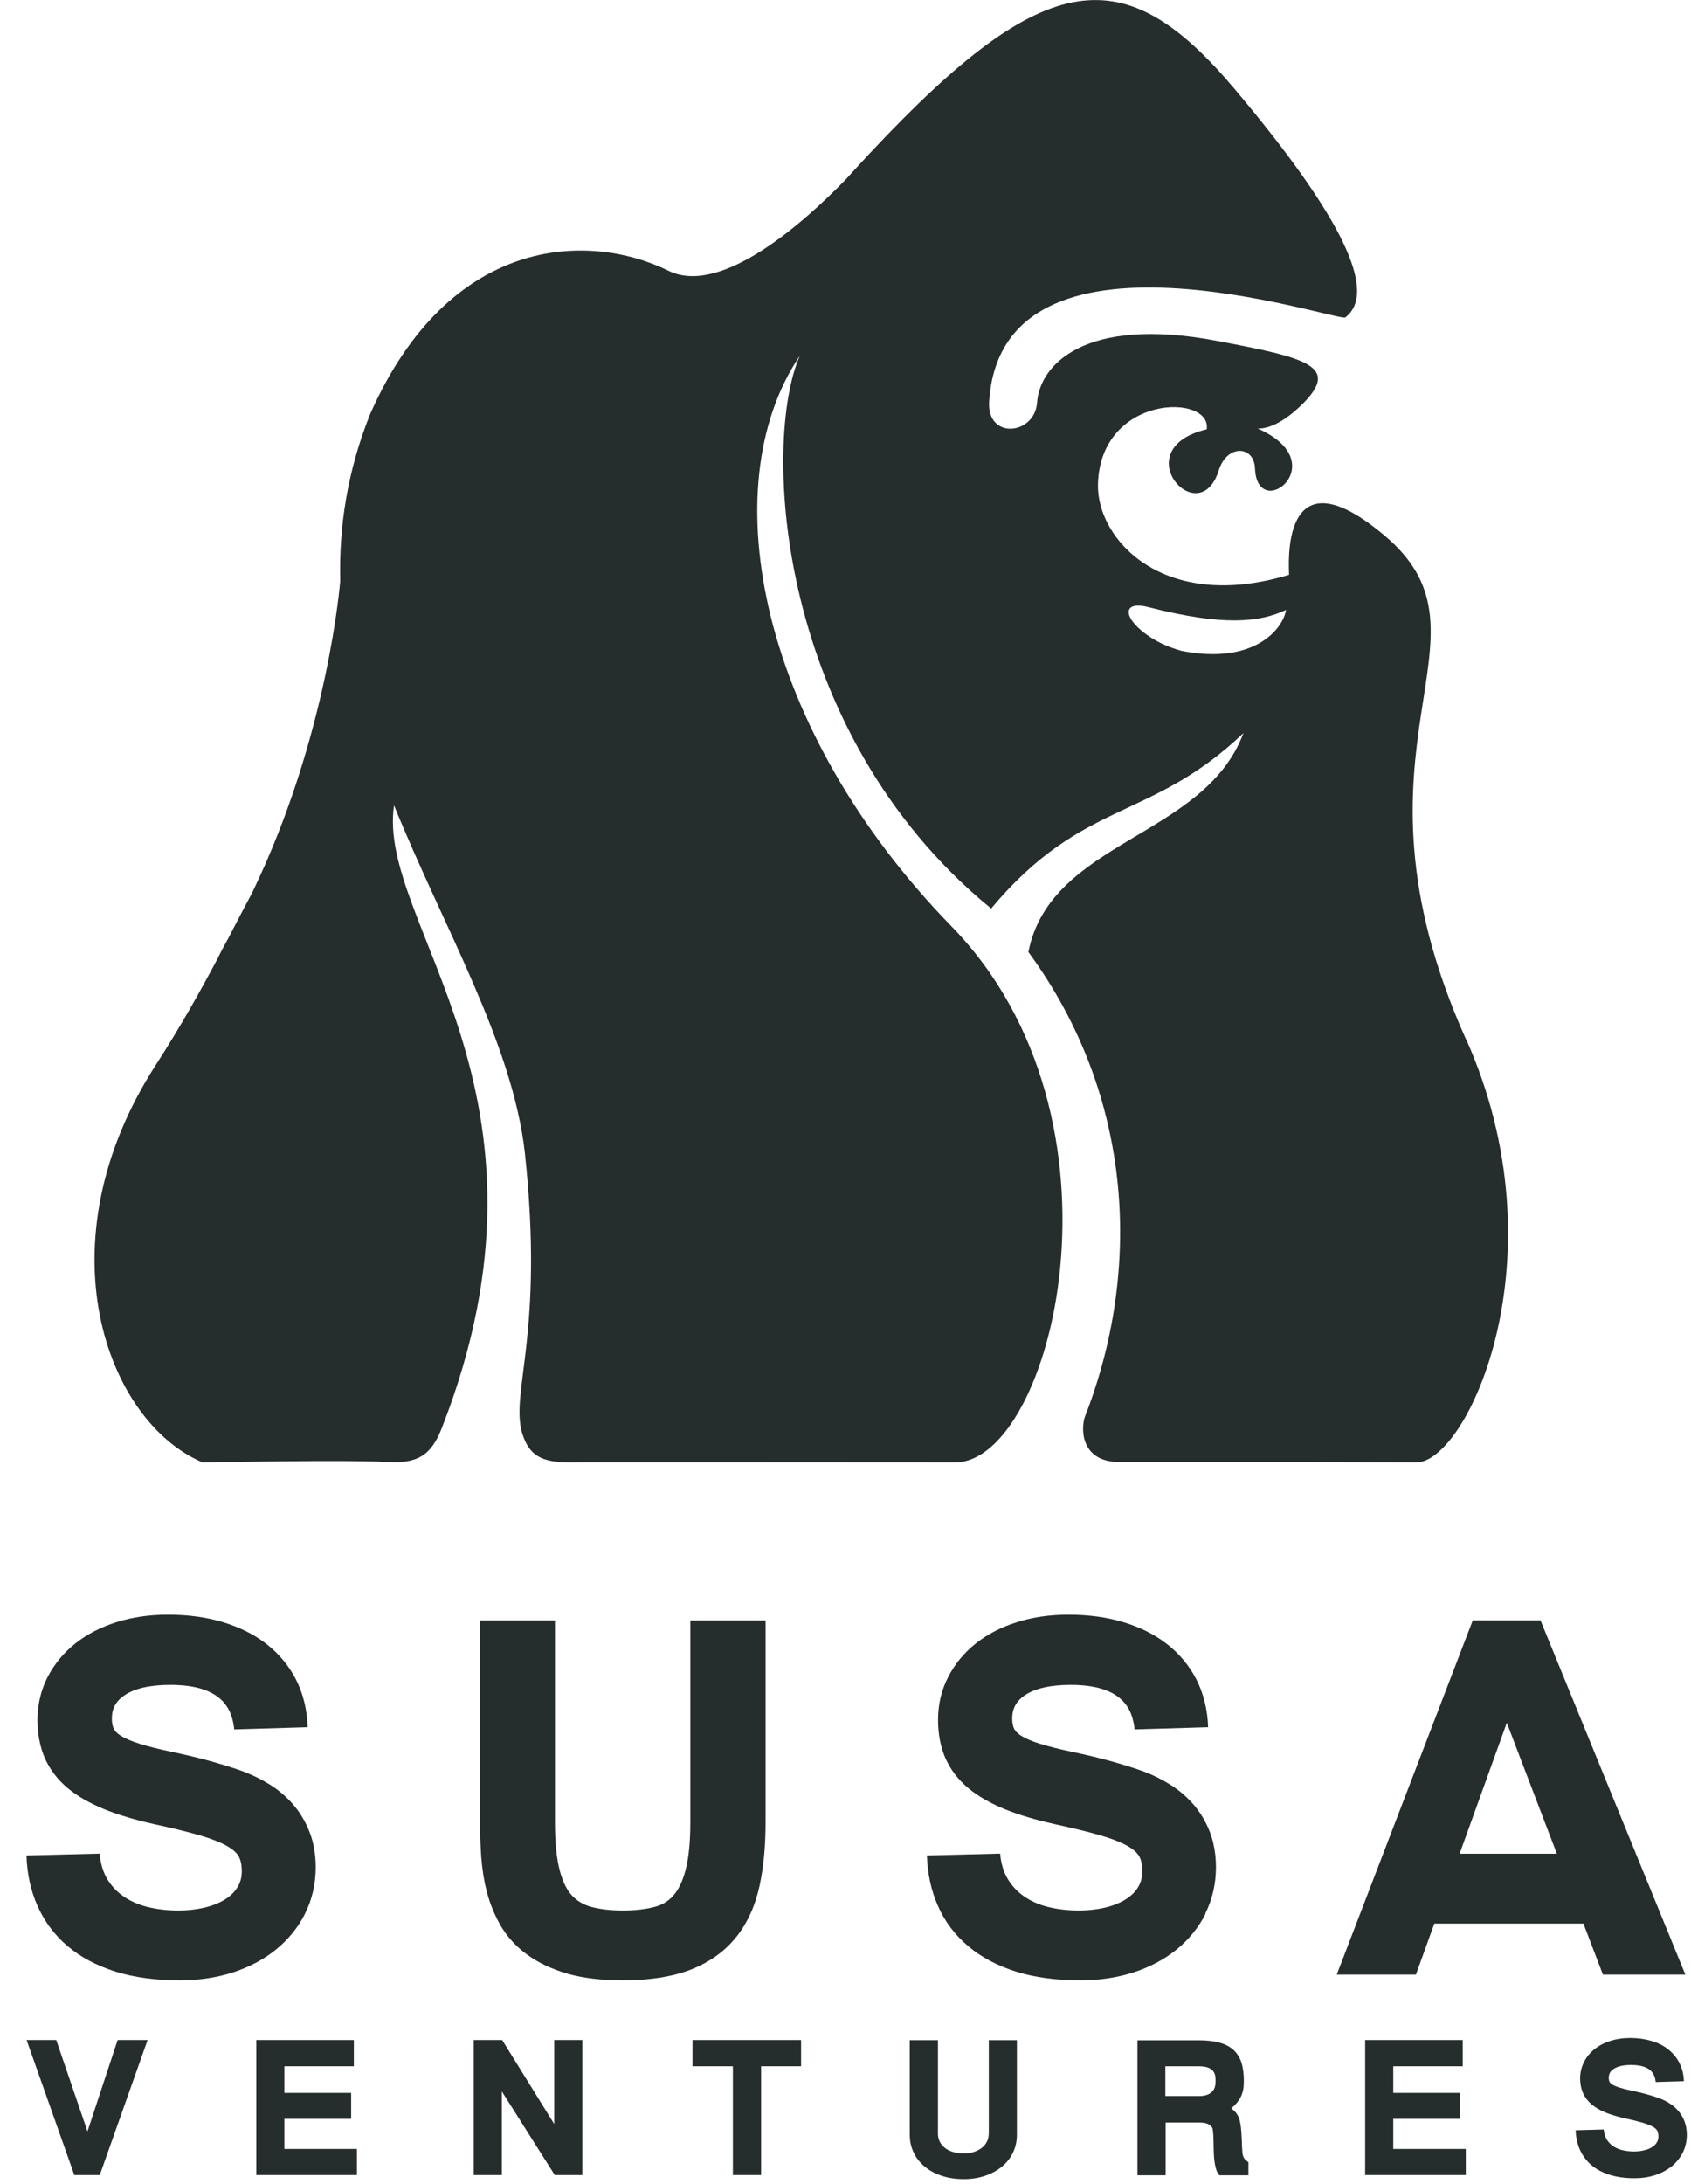
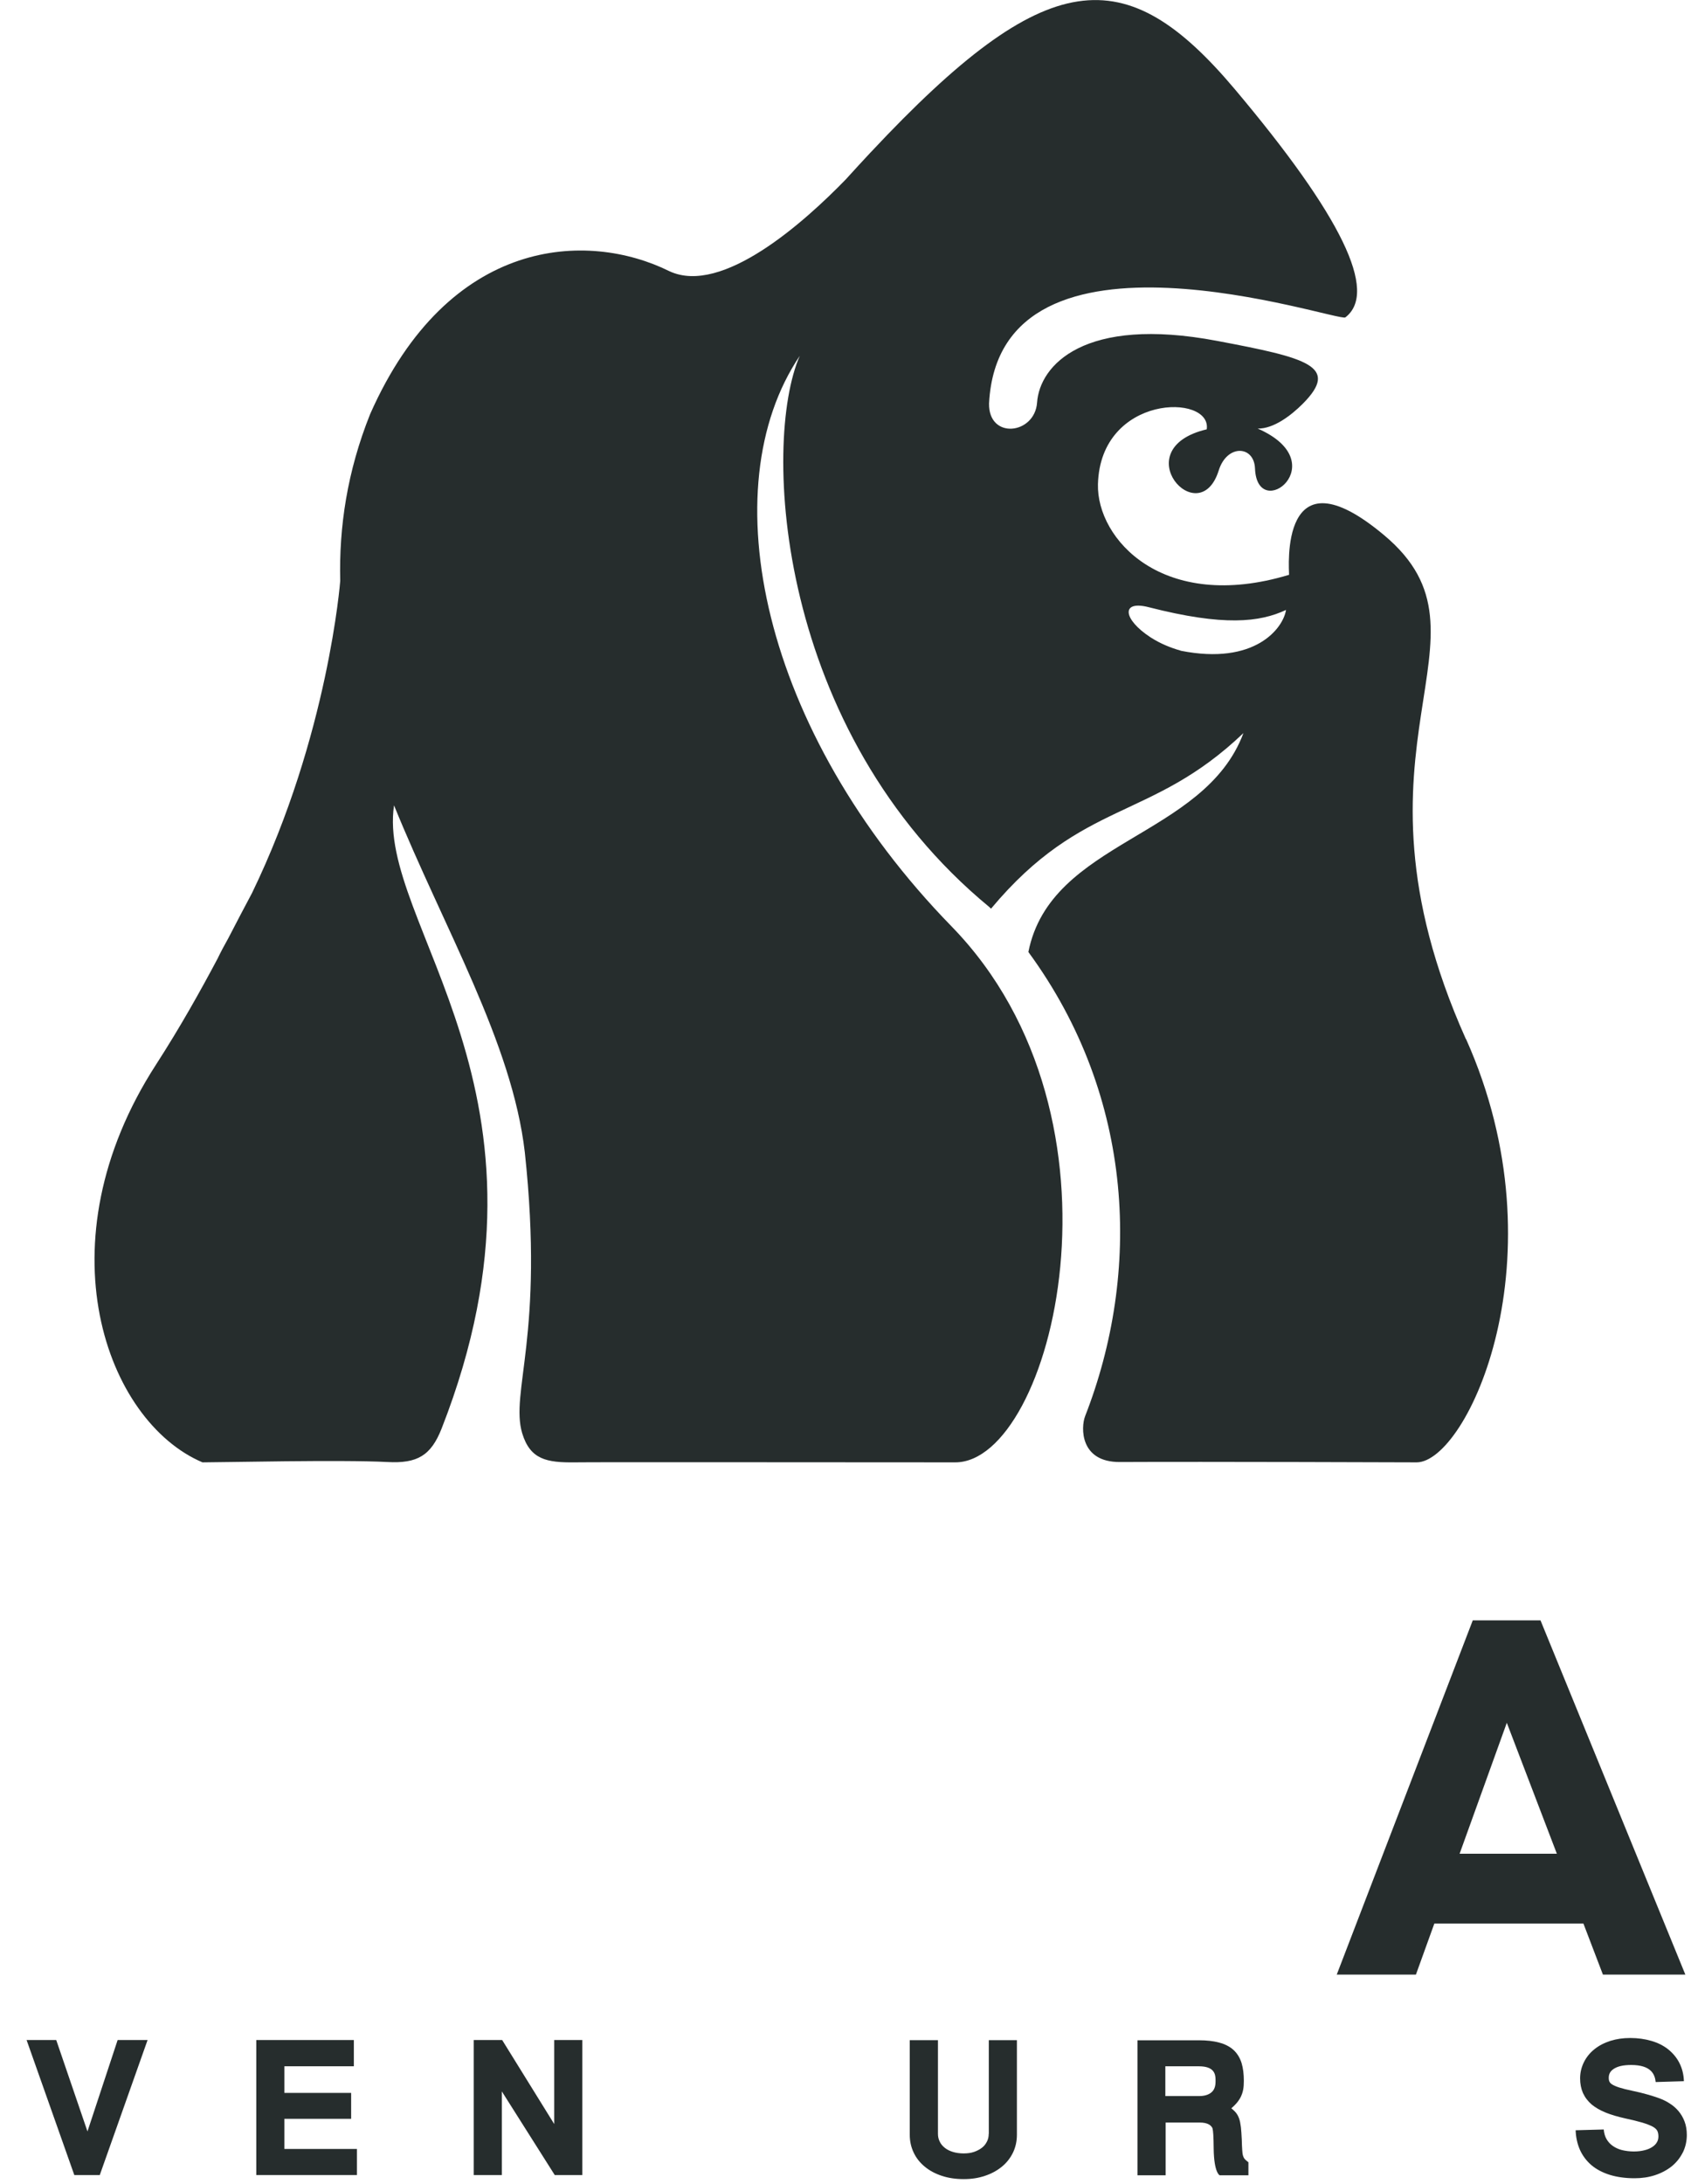
<svg xmlns="http://www.w3.org/2000/svg" width="55" height="71" viewBox="0 0 55 71" fill="none">
  <g clip-path="url(#clip0_3456_2027)">
-     <path d="M9.922 62.203C10.152 61.743 10.269 61.238 10.269 60.697C10.269 60.283 10.201 59.897 10.07 59.558C9.939 59.222 9.762 58.921 9.539 58.663C9.323 58.412 9.068 58.193 8.785 58.016C8.515 57.846 8.225 57.705 7.924 57.588C7.644 57.485 7.304 57.379 6.922 57.27C6.546 57.164 6.11 57.057 5.629 56.955C5.186 56.863 4.814 56.771 4.527 56.679C4.265 56.598 4.06 56.506 3.914 56.414C3.812 56.347 3.737 56.272 3.702 56.198C3.659 56.113 3.638 56 3.638 55.862C3.638 55.544 3.766 55.303 4.042 55.112C4.371 54.886 4.874 54.769 5.54 54.769C7.265 54.769 7.552 55.593 7.619 56.216L10.007 56.145C9.989 55.579 9.861 55.059 9.631 54.603C9.397 54.147 9.071 53.754 8.661 53.436C8.26 53.125 7.779 52.888 7.233 52.725C6.698 52.566 6.107 52.488 5.473 52.488C4.839 52.488 4.301 52.57 3.794 52.729C3.277 52.891 2.824 53.125 2.448 53.425C2.066 53.73 1.765 54.097 1.548 54.515C1.332 54.939 1.219 55.406 1.219 55.908C1.219 56.368 1.301 56.785 1.456 57.146C1.619 57.517 1.871 57.85 2.207 58.129C2.522 58.391 2.919 58.617 3.394 58.812C3.847 58.995 4.386 59.155 4.998 59.293C5.59 59.42 6.096 59.544 6.497 59.66C6.868 59.767 7.173 59.887 7.396 60.014C7.573 60.117 7.694 60.226 7.761 60.339C7.828 60.46 7.864 60.622 7.864 60.824C7.864 61.011 7.825 61.17 7.743 61.316C7.655 61.468 7.531 61.602 7.368 61.712C7.191 61.832 6.971 61.927 6.713 61.995C6.44 62.065 6.128 62.104 5.785 62.104C5.441 62.104 5.087 62.062 4.779 61.984C4.488 61.91 4.226 61.793 4.007 61.637C3.794 61.489 3.617 61.298 3.482 61.072C3.351 60.849 3.27 60.576 3.241 60.255L0.861 60.315C0.879 60.898 0.996 61.45 1.216 61.945C1.439 62.451 1.768 62.896 2.193 63.257C2.615 63.618 3.139 63.894 3.759 64.092C4.361 64.279 5.066 64.375 5.852 64.375C6.468 64.375 7.049 64.286 7.577 64.117C8.112 63.943 8.583 63.692 8.976 63.374C9.376 63.048 9.695 62.656 9.922 62.207V62.203Z" fill="#262D2D" />
-     <path d="M23.954 62.957C24.312 62.504 24.567 61.945 24.705 61.298C24.836 60.693 24.9 60.004 24.9 59.25V52.676H22.453V59.236C22.453 59.883 22.4 60.41 22.293 60.806C22.198 61.167 22.06 61.443 21.89 61.63C21.73 61.807 21.535 61.924 21.291 61.987C20.997 62.065 20.65 62.104 20.257 62.104C19.864 62.104 19.527 62.065 19.233 61.987C18.985 61.92 18.783 61.804 18.613 61.627C18.44 61.447 18.305 61.174 18.209 60.817C18.103 60.421 18.05 59.89 18.05 59.236V52.676H15.613V59.25C15.613 59.611 15.627 59.982 15.652 60.354C15.681 60.75 15.741 61.135 15.836 61.503C15.936 61.889 16.088 62.256 16.286 62.599C16.499 62.964 16.793 63.285 17.158 63.547C17.512 63.805 17.951 64.01 18.457 64.159C18.953 64.3 19.559 64.375 20.257 64.375C21.135 64.375 21.883 64.254 22.47 64.025C23.087 63.781 23.586 63.423 23.951 62.957H23.954Z" fill="#262D2D" />
-     <path d="M39.202 62.203C39.432 61.743 39.549 61.238 39.549 60.697C39.549 60.283 39.481 59.897 39.354 59.558C39.223 59.222 39.046 58.921 38.823 58.663C38.606 58.412 38.352 58.193 38.068 58.016C37.799 57.846 37.508 57.701 37.208 57.588C36.928 57.485 36.588 57.379 36.205 57.27C35.83 57.164 35.394 57.057 34.912 56.955C34.47 56.863 34.098 56.771 33.811 56.679C33.549 56.598 33.343 56.506 33.198 56.414C33.095 56.347 33.021 56.272 32.986 56.198C32.943 56.113 32.922 56 32.922 55.862C32.922 55.544 33.049 55.303 33.325 55.112C33.655 54.886 34.158 54.769 34.824 54.769C36.549 54.769 36.836 55.593 36.903 56.216L39.294 56.145C39.276 55.579 39.148 55.059 38.918 54.603C38.684 54.147 38.359 53.754 37.948 53.436C37.547 53.125 37.066 52.888 36.52 52.725C35.986 52.566 35.394 52.488 34.76 52.488C34.126 52.488 33.588 52.57 33.081 52.729C32.564 52.891 32.111 53.125 31.735 53.425C31.353 53.73 31.052 54.097 30.839 54.515C30.619 54.939 30.51 55.406 30.51 55.908C30.51 56.368 30.591 56.785 30.747 57.146C30.91 57.517 31.161 57.85 31.498 58.129C31.813 58.391 32.21 58.617 32.684 58.812C33.138 58.995 33.676 59.155 34.289 59.293C34.88 59.42 35.387 59.544 35.787 59.66C36.159 59.767 36.464 59.887 36.687 60.014C36.864 60.117 36.984 60.226 37.052 60.339C37.119 60.46 37.154 60.622 37.154 60.824C37.154 61.011 37.115 61.17 37.034 61.316C36.949 61.468 36.821 61.602 36.658 61.712C36.481 61.832 36.262 61.927 36.003 61.995C35.73 62.065 35.419 62.104 35.075 62.104C34.732 62.104 34.377 62.062 34.069 61.984C33.779 61.91 33.517 61.793 33.297 61.637C33.085 61.489 32.908 61.298 32.773 61.072C32.642 60.849 32.557 60.576 32.529 60.255L30.148 60.315C30.166 60.898 30.283 61.45 30.503 61.945C30.722 62.451 31.055 62.896 31.484 63.257C31.905 63.618 32.429 63.894 33.049 64.092C33.651 64.279 34.356 64.375 35.142 64.375C35.759 64.375 36.336 64.286 36.867 64.117C37.402 63.943 37.873 63.692 38.267 63.374C38.667 63.048 38.986 62.656 39.212 62.207L39.202 62.203Z" fill="#262D2D" />
    <path d="M46.053 64.187L46.652 62.528H51.501L52.135 64.187H54.816L50.105 52.672H47.902L43.478 64.187H46.053ZM49.007 55.996L50.637 60.258H47.474L49.011 55.996H49.007Z" fill="#262D2D" />
    <path d="M54.73 69.979C54.818 69.802 54.864 69.608 54.864 69.399C54.864 69.24 54.84 69.091 54.79 68.961C54.74 68.83 54.673 68.717 54.588 68.618C54.507 68.522 54.407 68.437 54.298 68.37C54.195 68.303 54.082 68.25 53.968 68.207C53.862 68.168 53.731 68.126 53.582 68.084C53.437 68.041 53.27 68.002 53.086 67.963C52.916 67.928 52.775 67.892 52.665 67.857C52.566 67.825 52.484 67.79 52.431 67.755C52.392 67.73 52.364 67.702 52.35 67.67C52.332 67.638 52.325 67.596 52.325 67.542C52.325 67.419 52.374 67.327 52.481 67.256C52.608 67.168 52.799 67.125 53.054 67.125C53.717 67.125 53.827 67.443 53.851 67.68L54.769 67.652C54.762 67.433 54.712 67.235 54.623 67.061C54.535 66.885 54.407 66.736 54.252 66.612C54.099 66.492 53.915 66.4 53.703 66.34C53.497 66.28 53.27 66.248 53.026 66.248C52.782 66.248 52.576 66.28 52.382 66.34C52.183 66.404 52.01 66.492 51.864 66.609C51.716 66.725 51.602 66.867 51.521 67.026C51.439 67.189 51.393 67.369 51.393 67.56C51.393 67.737 51.425 67.896 51.485 68.034C51.549 68.175 51.645 68.303 51.772 68.412C51.893 68.511 52.045 68.6 52.229 68.674C52.403 68.745 52.612 68.805 52.845 68.858C53.072 68.907 53.267 68.954 53.419 68.999C53.561 69.042 53.678 69.088 53.763 69.134C53.83 69.173 53.876 69.215 53.901 69.261C53.926 69.307 53.94 69.371 53.94 69.445C53.94 69.516 53.926 69.579 53.894 69.632C53.862 69.693 53.812 69.742 53.749 69.785C53.681 69.831 53.596 69.87 53.497 69.894C53.391 69.922 53.274 69.937 53.139 69.937C53.005 69.937 52.87 69.919 52.753 69.891C52.64 69.862 52.541 69.816 52.456 69.756C52.374 69.7 52.307 69.626 52.254 69.537C52.204 69.452 52.172 69.346 52.162 69.222L51.248 69.247C51.255 69.47 51.301 69.682 51.383 69.873C51.468 70.067 51.595 70.237 51.758 70.379C51.921 70.517 52.123 70.623 52.36 70.697C52.59 70.768 52.863 70.807 53.164 70.807C53.401 70.807 53.621 70.775 53.827 70.708C54.032 70.641 54.213 70.545 54.365 70.425C54.521 70.301 54.641 70.149 54.73 69.976V69.979Z" fill="#262D2D" />
    <path d="M2.845 69.285L1.829 66.314H0.865L2.417 70.703H3.245L4.8 66.314H3.826L2.845 69.285Z" fill="#262D2D" />
    <path d="M9.25 68.875H11.421V68.033H9.25V67.167H11.509V66.314H8.336V70.703H11.609V69.855H9.25V68.875Z" fill="#262D2D" />
    <path d="M18.026 69.045L16.333 66.314H15.408V70.703H16.322V67.984L18.043 70.703H18.939V66.314H18.026V69.045Z" fill="#262D2D" />
-     <path d="M22.523 67.167H23.837V70.703H24.755V67.167H26.055V66.314H22.523V67.167Z" fill="#262D2D" />
    <path d="M32.158 69.363C32.158 69.455 32.14 69.54 32.101 69.614C32.062 69.692 32.013 69.756 31.942 69.812C31.871 69.869 31.782 69.915 31.683 69.95C31.58 69.986 31.467 70 31.34 70C31.212 70 31.092 69.982 30.989 69.95C30.886 69.919 30.798 69.873 30.727 69.816C30.656 69.759 30.599 69.692 30.564 69.614C30.525 69.537 30.507 69.455 30.507 69.363V66.318H29.59V69.395C29.59 69.6 29.632 69.795 29.717 69.972C29.799 70.148 29.923 70.304 30.079 70.431C30.231 70.559 30.419 70.658 30.631 70.728C30.844 70.799 31.081 70.835 31.343 70.835C31.605 70.835 31.828 70.799 32.037 70.728C32.25 70.658 32.434 70.555 32.586 70.431C32.742 70.304 32.863 70.148 32.948 69.972C33.033 69.795 33.075 69.6 33.075 69.395V66.318H32.161V69.363H32.158Z" fill="#262D2D" />
    <path d="M40.471 70.166C40.453 70.142 40.442 70.11 40.428 70.071C40.414 70.022 40.407 69.958 40.403 69.884C40.396 69.799 40.393 69.689 40.389 69.551C40.382 69.388 40.371 69.254 40.361 69.151C40.347 69.038 40.329 68.939 40.301 68.862C40.269 68.773 40.223 68.695 40.159 68.632C40.127 68.6 40.092 68.568 40.049 68.533C40.099 68.49 40.145 68.448 40.184 68.405C40.255 68.331 40.308 68.253 40.35 68.175C40.389 68.098 40.418 68.013 40.435 67.924C40.45 67.843 40.456 67.748 40.456 67.641C40.456 67.419 40.432 67.224 40.382 67.061C40.329 66.892 40.24 66.747 40.12 66.637C40 66.527 39.84 66.446 39.653 66.397C39.472 66.347 39.249 66.322 38.987 66.322H36.996V70.711H37.913V68.996H39.019C39.288 68.996 39.387 69.088 39.433 69.173L39.44 69.201C39.458 69.272 39.472 69.442 39.475 69.845C39.486 70.637 39.67 70.711 39.67 70.711H40.605V70.287L40.559 70.251C40.524 70.223 40.495 70.198 40.478 70.174L40.471 70.166ZM39.536 67.663C39.536 67.825 39.493 67.939 39.401 68.016C39.305 68.098 39.167 68.136 38.994 68.136H37.903V67.168H38.994C39.475 67.168 39.536 67.401 39.536 67.603V67.663Z" fill="#262D2D" />
-     <path d="M45.316 68.875H47.487V68.033H45.316V67.167H47.576V66.314H44.402V70.703H47.675V69.855H45.316V68.875Z" fill="#262D2D" />
    <path fill-rule="evenodd" clip-rule="evenodd" d="M47.679 33.779C43.355 24.12 49 20.736 45.023 17.401C41.587 14.519 41.931 18.504 41.927 18.685C37.822 19.926 35.665 17.521 35.711 15.739C35.792 12.807 39.423 12.789 39.249 13.956C36.568 14.589 39.002 17.323 39.639 15.293C39.908 14.434 40.787 14.476 40.819 15.226C40.889 17.026 43.443 15.042 40.907 13.931C41.417 13.942 41.984 13.514 42.373 13.125C43.588 11.902 42.522 11.636 39.586 11.081C35.254 10.261 33.816 11.877 33.731 13.086C33.657 14.126 32.144 14.299 32.169 13.111C32.509 6.664 43.539 10.487 43.758 10.317C44.833 9.494 43.636 7.023 40.167 2.905C36.6 -1.329 34.053 -1.163 28.333 4.938C28.333 4.938 28.326 4.945 28.312 4.959C28.05 5.239 27.784 5.529 27.508 5.833C26.169 7.212 23.491 9.613 21.777 8.818C19.114 7.498 14.601 7.672 12.04 13.458C11.29 15.328 11.024 17.136 11.066 18.883C11.066 18.883 10.68 23.908 8.197 29.029C7.96 29.468 7.705 29.963 7.425 30.5C7.291 30.737 7.177 30.953 7.075 31.165C6.522 32.205 5.874 33.368 5.077 34.603C1.312 40.42 3.455 46.206 6.586 47.536C7.234 47.536 11.109 47.447 12.6 47.525C13.574 47.578 14.017 47.317 14.364 46.436C18.66 35.473 12.239 30.041 12.816 26.179C14.438 30.175 16.659 33.892 17.07 37.46C17.711 43.419 16.585 45.248 16.985 46.592C17.247 47.447 17.782 47.547 18.703 47.536C19.262 47.525 27.834 47.536 31.071 47.536C34.22 47.536 37.068 36.389 30.947 30.111C24.763 23.77 23.12 15.859 26.013 11.566C24.774 14.402 25.238 23.77 32.183 29.489C32.201 29.506 32.215 29.524 32.233 29.538C35.229 25.956 37.422 26.713 40.443 23.83C39.168 27.243 34.174 27.303 33.448 30.946C36.933 35.696 37.11 41.389 35.293 46.036C35.155 46.394 35.116 47.536 36.43 47.525C39.122 47.511 46.075 47.536 46.075 47.536C47.718 47.536 50.86 40.87 47.683 33.775L47.679 33.779ZM38.403 21.15C38.084 21.061 37.748 20.927 37.422 20.718C36.522 20.131 36.448 19.502 37.362 19.738C39.809 20.364 40.971 20.227 41.828 19.827C41.736 20.425 40.815 21.634 38.403 21.153V21.15Z" fill="#262D2D" />
  </g>
  <defs>
    <clipPath id="clip0_3456_2027">
      <rect width="54" height="71" fill="white" transform="translate(0.865)" />
    </clipPath>
  </defs>
</svg>